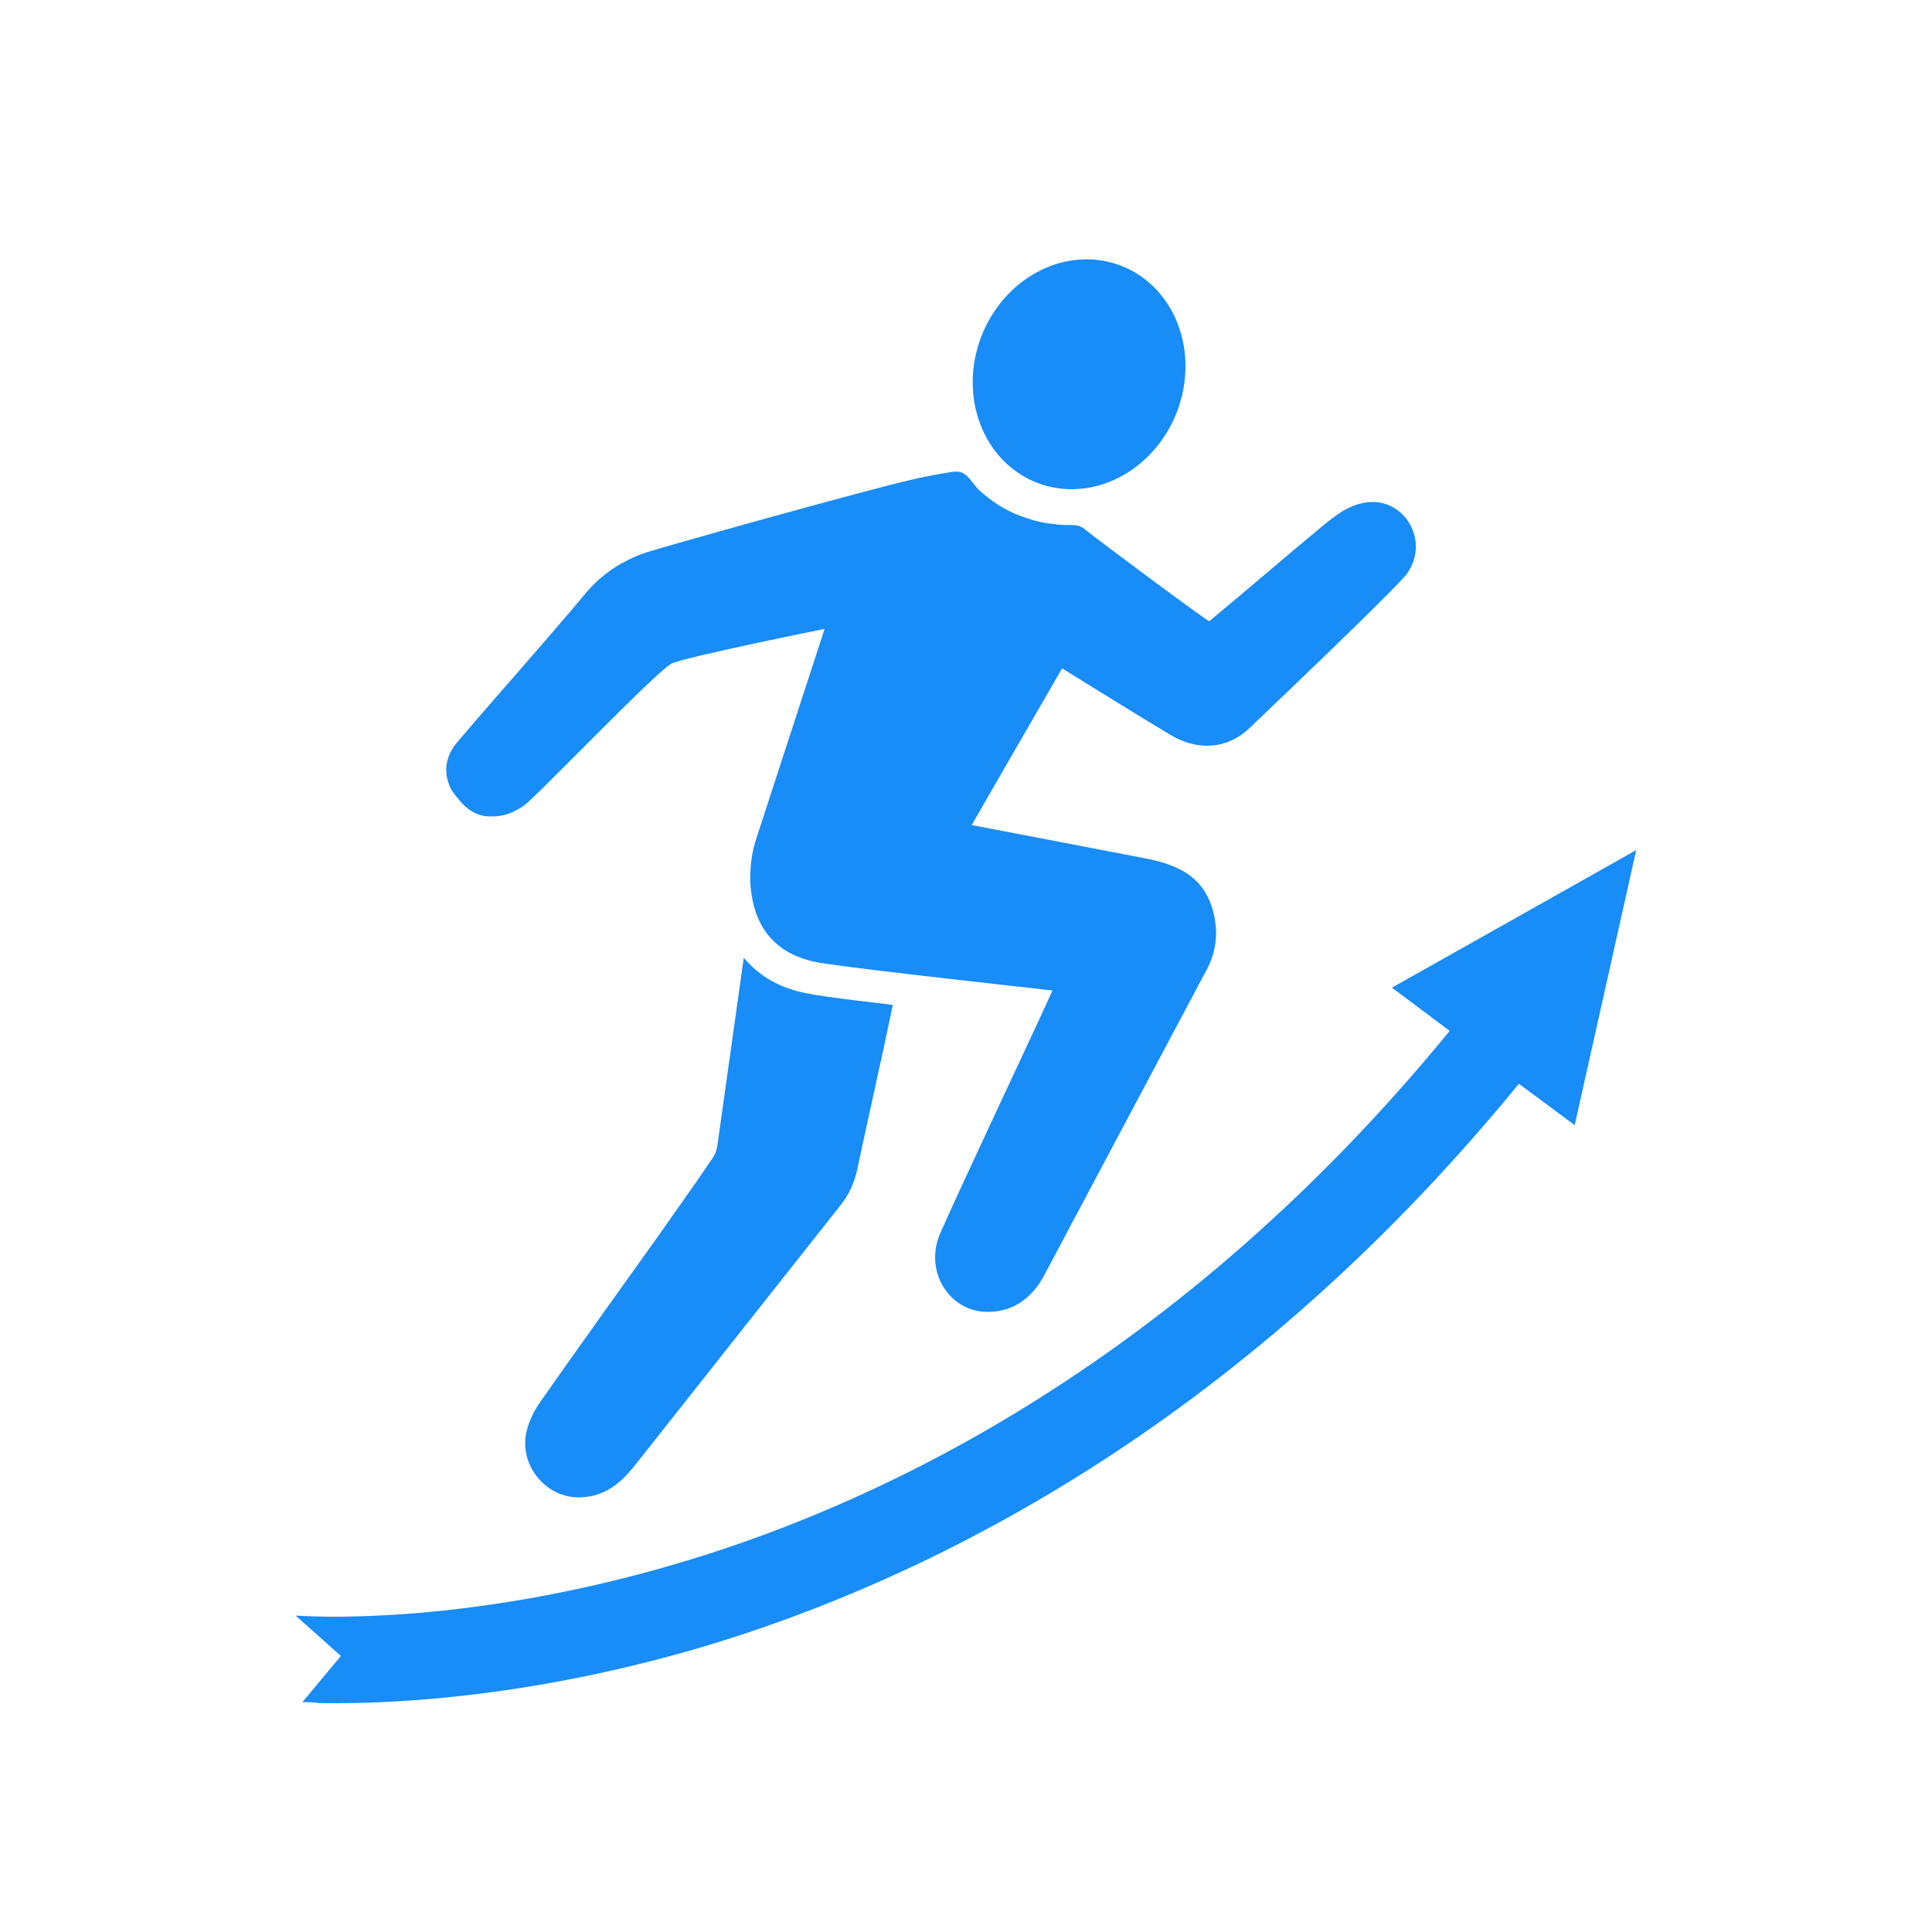
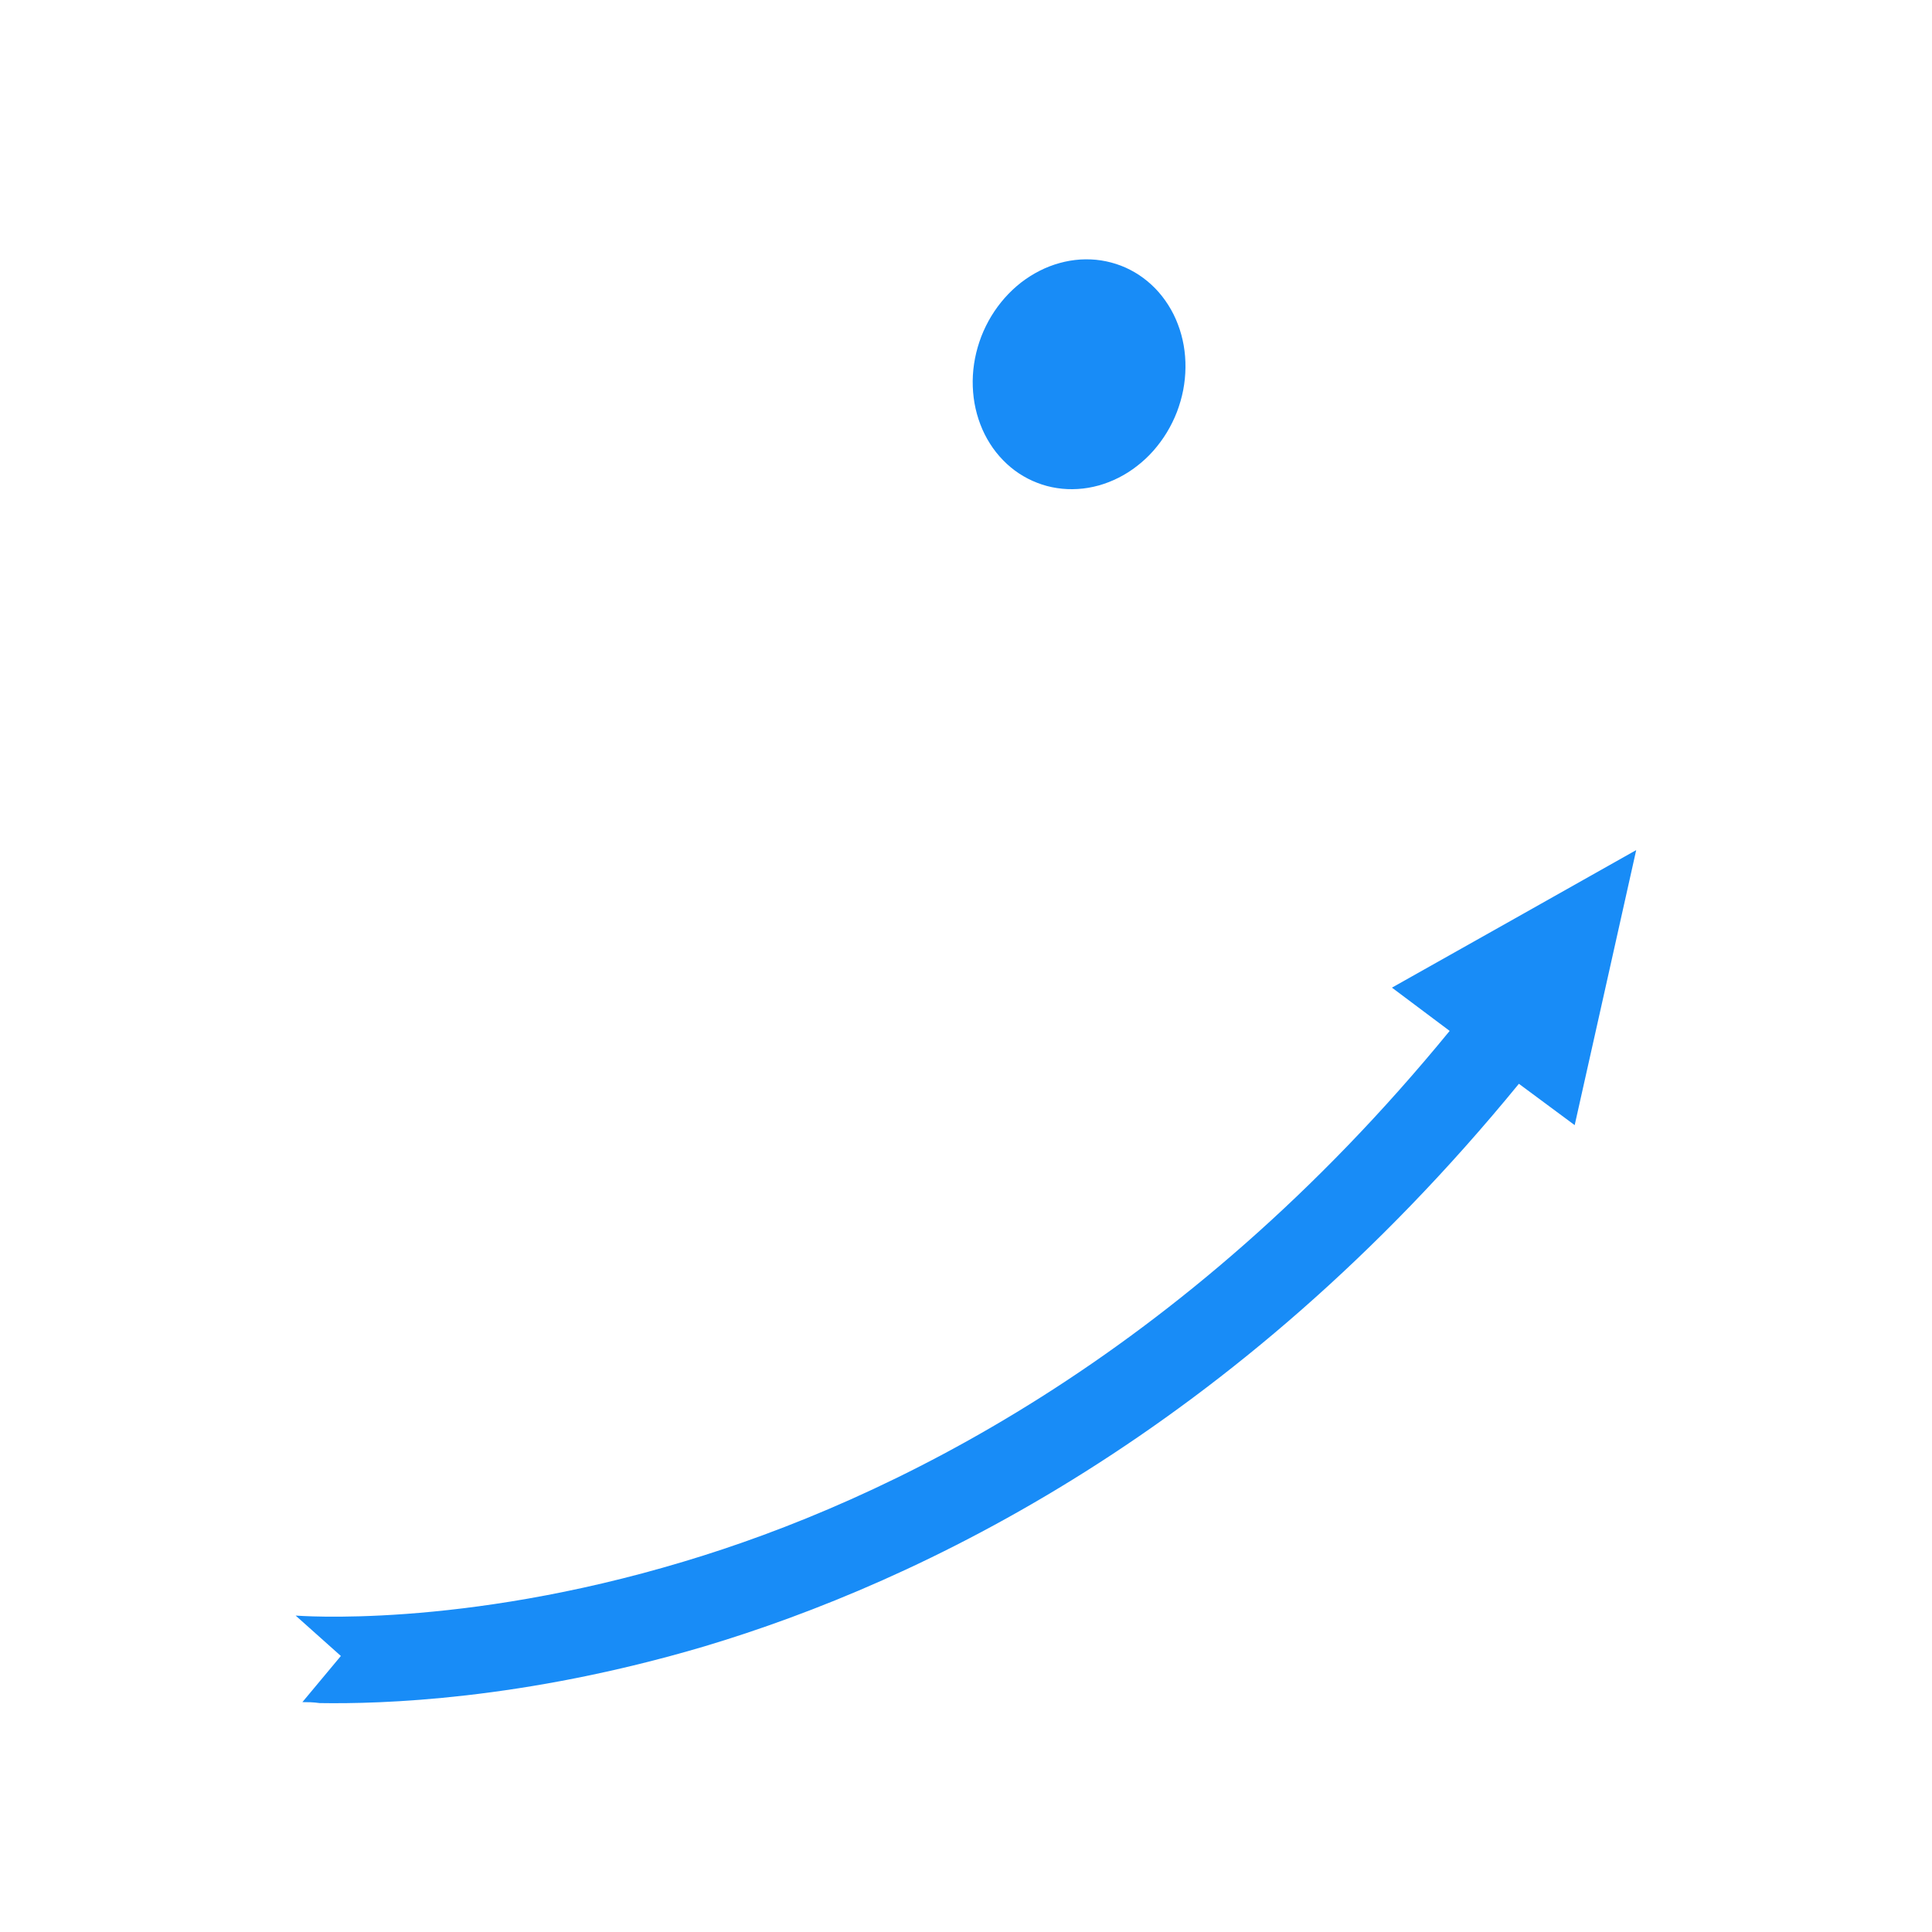
<svg xmlns="http://www.w3.org/2000/svg" width="200" zoomAndPan="magnify" viewBox="0 0 150 150" height="200" preserveAspectRatio="xMidYMid meet" version="1.0">
  <defs>
    <clipPath id="5de08960af">
      <path d="M 22.922 66 L 127.172 66 L 127.172 132.445 L 22.922 132.445 Z M 22.922 66 " clip-rule="nonzero" />
    </clipPath>
  </defs>
  <rect x="-15" width="180" fill="#ffffff" y="-15" height="180" fill-opacity="1" />
  <rect x="-15" width="180" fill="#ffffff" y="-15" height="180" fill-opacity="1" />
-   <path fill="#188cf7" d="M 57.746 74.363 C 57.074 79.141 56.402 83.922 55.73 88.699 C 55.656 89.223 55.582 89.594 55.285 89.969 C 53.941 91.984 52.52 93.926 51.176 95.867 C 48.191 100.047 45.129 104.305 42.145 108.559 C 41.547 109.383 41.098 110.203 40.875 111.172 C 40.277 113.785 42.441 116.398 45.129 116.25 C 46.922 116.176 48.117 115.203 49.16 113.938 C 54.539 107.141 59.84 100.422 65.215 93.629 C 65.887 92.805 66.336 91.836 66.559 90.789 C 67.453 86.535 68.426 82.352 69.32 78.023 C 68.871 77.949 64.02 77.426 62.676 77.125 C 60.586 76.754 58.941 75.781 57.746 74.363 Z M 57.746 74.363 " fill-opacity="1" fill-rule="nonzero" />
  <path fill="#188cf7" d="M 87.035 20.629 C 87.531 20.82 88.004 21.066 88.453 21.363 C 88.898 21.66 89.312 22.004 89.691 22.391 C 90.07 22.781 90.406 23.211 90.703 23.68 C 91 24.145 91.25 24.645 91.449 25.172 C 91.652 25.699 91.801 26.246 91.902 26.812 C 92 27.379 92.047 27.953 92.039 28.539 C 92.035 29.125 91.973 29.707 91.863 30.289 C 91.75 30.867 91.586 31.434 91.375 31.988 C 91.16 32.543 90.898 33.07 90.594 33.574 C 90.285 34.082 89.938 34.551 89.551 34.992 C 89.164 35.43 88.742 35.824 88.285 36.176 C 87.832 36.531 87.352 36.836 86.848 37.09 C 86.344 37.344 85.828 37.547 85.293 37.695 C 84.762 37.84 84.223 37.934 83.68 37.965 C 83.137 38 82.602 37.977 82.07 37.895 C 81.539 37.816 81.027 37.68 80.527 37.484 C 80.027 37.293 79.555 37.047 79.109 36.754 C 78.66 36.457 78.25 36.113 77.871 35.723 C 77.492 35.332 77.152 34.906 76.859 34.438 C 76.562 33.969 76.312 33.473 76.113 32.945 C 75.91 32.418 75.762 31.871 75.66 31.305 C 75.562 30.734 75.516 30.16 75.52 29.574 C 75.527 28.992 75.586 28.406 75.699 27.828 C 75.812 27.246 75.977 26.68 76.188 26.125 C 76.402 25.574 76.664 25.043 76.969 24.539 C 77.277 24.035 77.625 23.562 78.012 23.125 C 78.398 22.688 78.82 22.293 79.273 21.938 C 79.73 21.586 80.211 21.281 80.711 21.027 C 81.215 20.77 81.734 20.57 82.27 20.422 C 82.801 20.273 83.34 20.184 83.883 20.148 C 84.422 20.117 84.961 20.137 85.492 20.219 C 86.02 20.301 86.535 20.438 87.035 20.629 Z M 87.035 20.629 " fill-opacity="1" fill-rule="nonzero" />
-   <path fill="#188cf7" d="M 38.262 63.387 C 39.23 63.387 39.977 63.016 40.648 62.566 C 41.473 62.043 51.027 52.039 52.148 51.516 C 53.27 50.992 64.02 48.828 64.02 48.828 L 58.793 64.883 C 58.344 66.152 58.195 67.422 58.27 68.766 C 58.496 71.602 59.84 73.914 63.199 74.664 C 64.84 75.035 77.086 76.379 81.715 76.902 C 80.445 79.738 74.547 92.207 72.98 95.793 C 71.785 98.629 73.578 101.617 76.34 101.84 C 78.578 101.988 80.148 100.793 81.117 98.93 C 85.297 91.09 89.48 83.176 93.66 75.336 C 94.484 73.84 94.633 72.199 94.109 70.48 C 93.215 67.645 90.824 66.973 88.285 66.523 C 84.031 65.703 79.773 64.883 75.441 64.059 C 75.441 64.059 81.715 53.16 82.461 51.891 C 82.461 51.891 88.586 55.699 90.973 57.117 C 93.062 58.312 95.305 58.16 97.02 56.52 C 100.305 53.383 108.594 45.469 109.266 44.5 C 110.91 42.109 109.266 39.047 106.652 38.973 C 105.012 38.973 103.891 39.867 102.77 40.766 C 99.785 43.23 96.871 45.766 93.887 48.23 C 93.809 48.305 85 41.734 84.477 41.289 C 84.031 40.914 83.805 40.766 83.207 40.766 C 82.762 40.766 82.312 40.766 81.863 40.691 C 80.969 40.617 80.148 40.391 79.324 40.094 C 78.055 39.645 76.938 38.898 75.965 38.004 C 75.594 37.629 75.219 36.957 74.77 36.734 C 74.324 36.508 73.801 36.66 73.352 36.734 C 72.457 36.883 71.637 37.031 70.738 37.254 C 67.68 37.926 50.805 42.633 49.832 43.004 C 48.266 43.602 46.848 44.5 45.652 45.844 C 42.293 49.875 38.781 53.758 35.422 57.715 C 34.527 58.832 34.379 60.176 35.125 61.445 C 35.945 62.566 36.766 63.461 38.262 63.387 Z M 38.262 63.387 " fill-opacity="1" fill-rule="nonzero" />
  <g clip-path="url(#5de08960af)">
    <path fill="#188cf7" d="M 117.629 71.301 L 108.07 76.68 L 112.551 80.039 C 91.719 105.5 68.797 116.551 53.043 121.254 C 35.648 126.48 23.105 125.434 22.953 125.434 L 26.465 128.57 L 23.477 132.152 C 23.852 132.152 24.297 132.152 24.82 132.227 C 29.523 132.305 40.574 132.004 54.688 127.824 C 71.41 122.82 95.828 111.172 117.926 84.145 L 122.258 87.355 L 124.648 76.68 L 127.035 66 Z M 117.629 71.301 " fill-opacity="1" fill-rule="nonzero" />
  </g>
</svg>